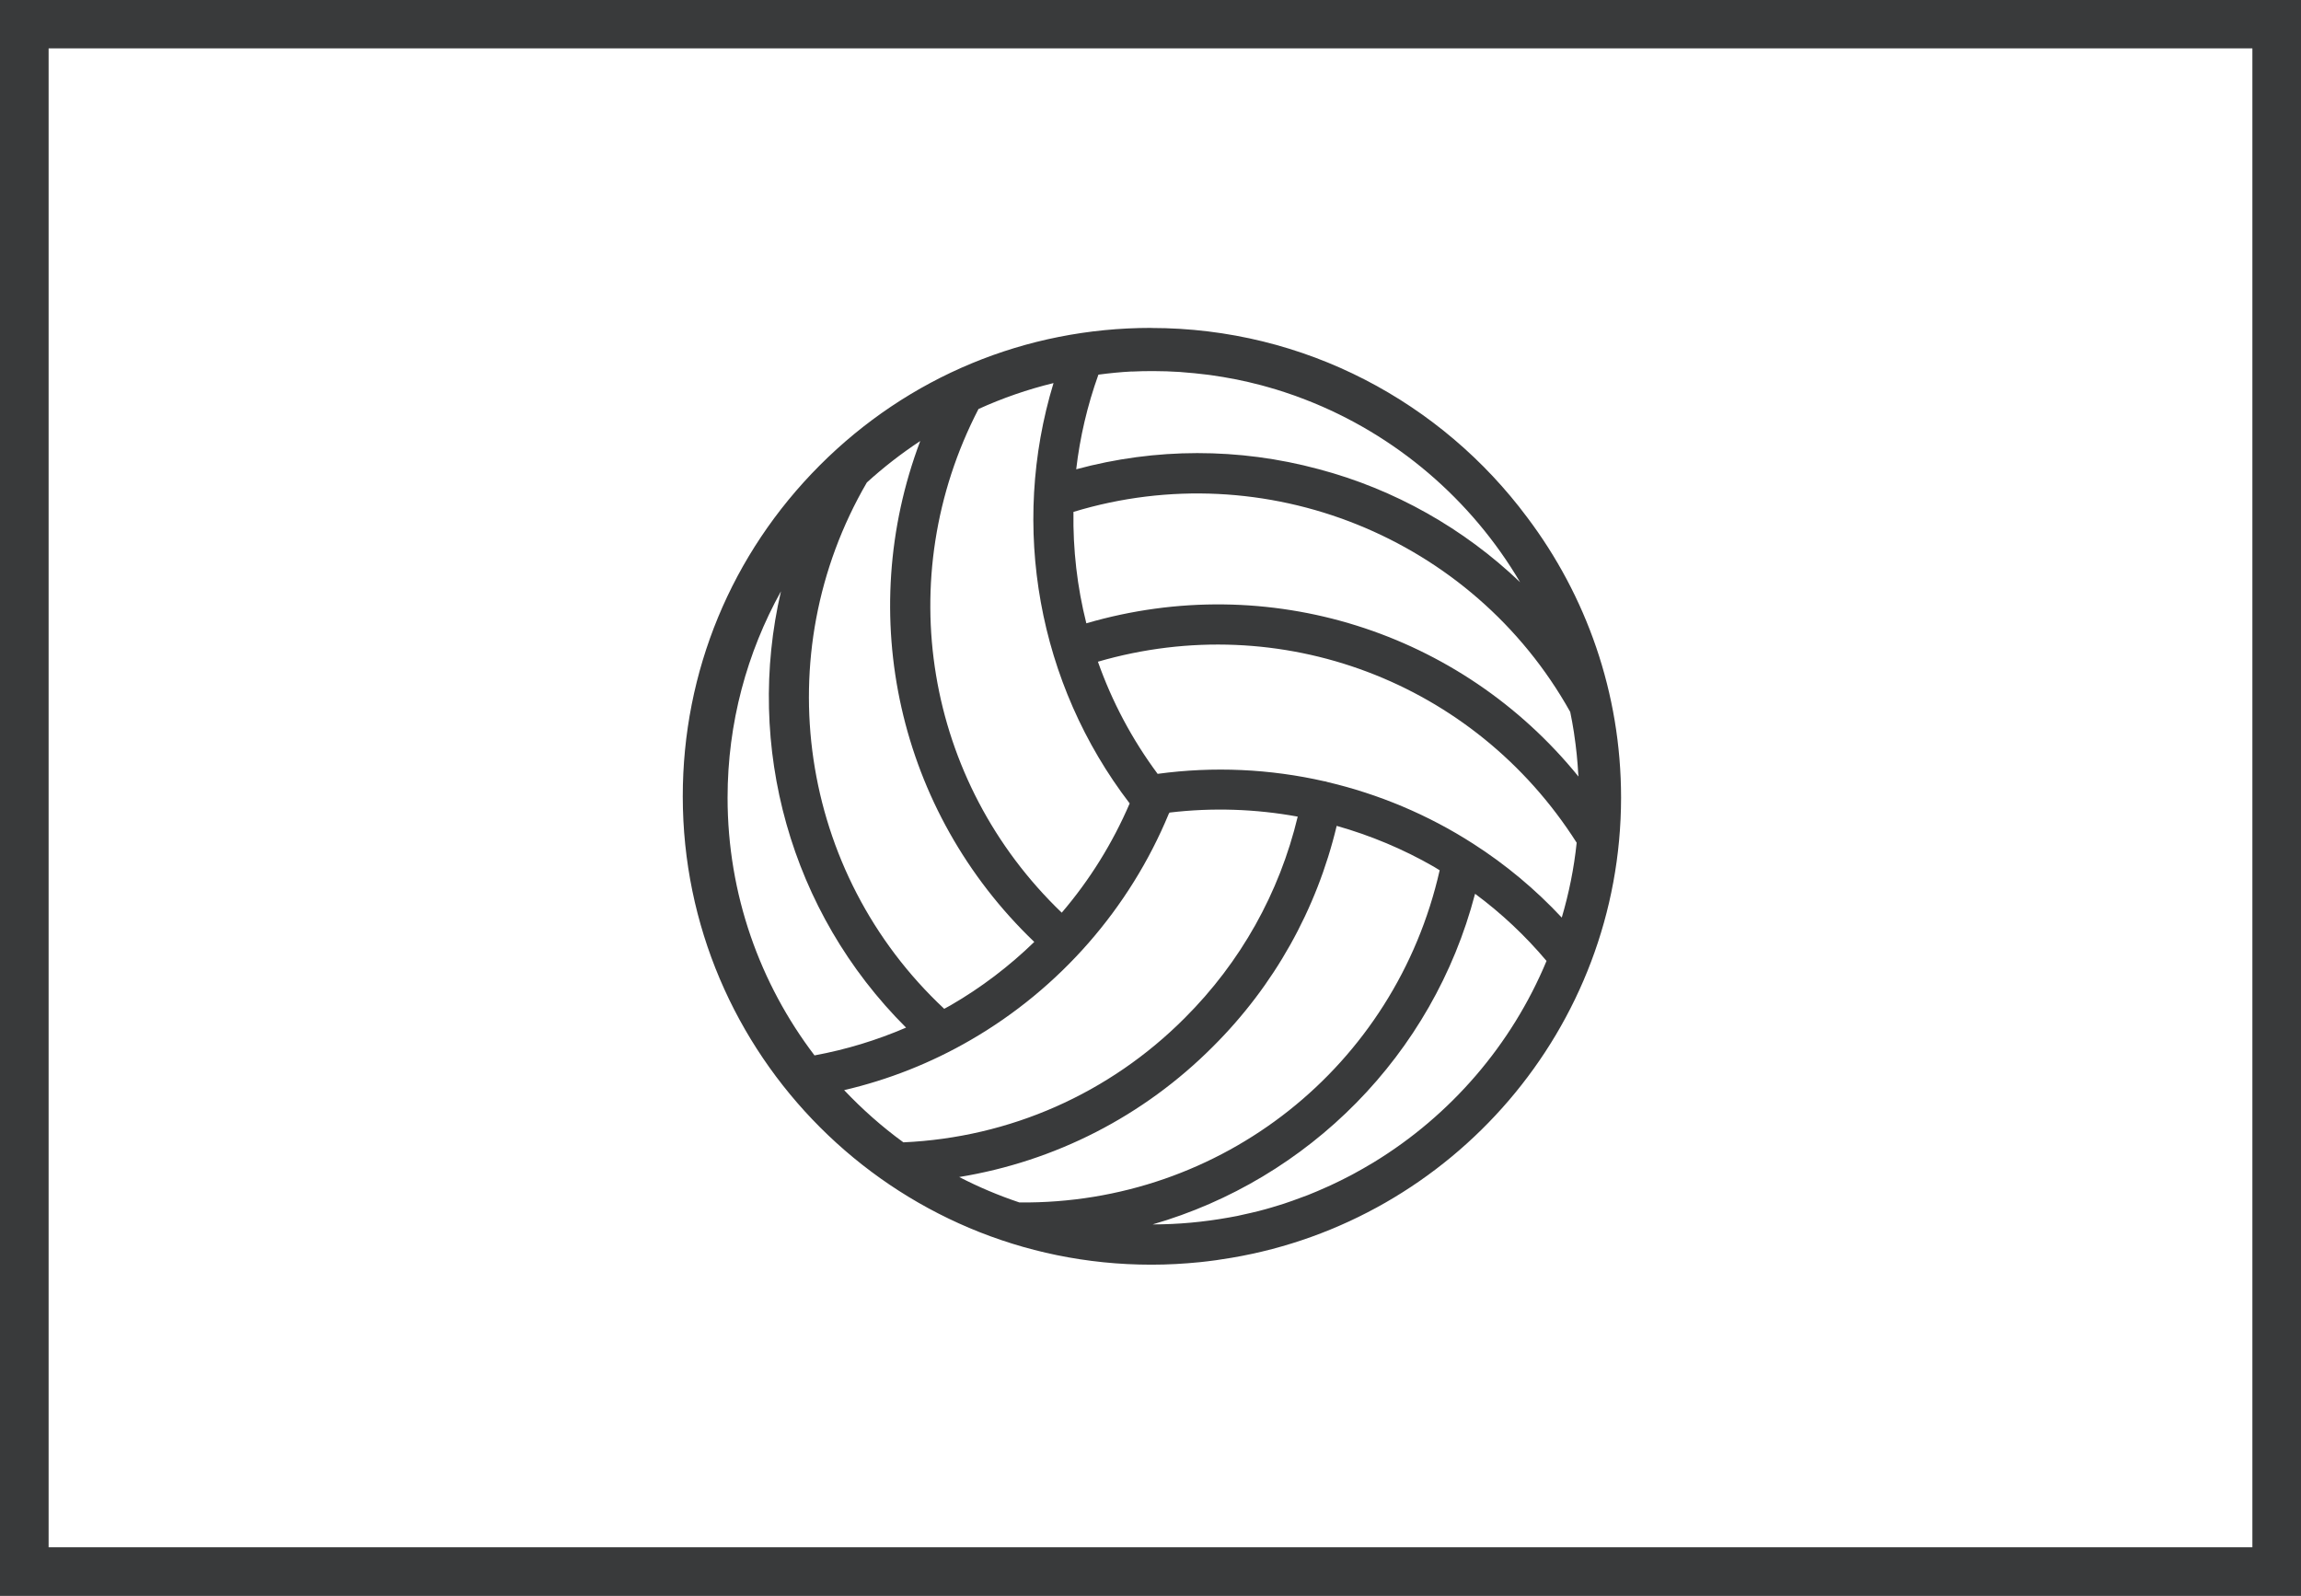
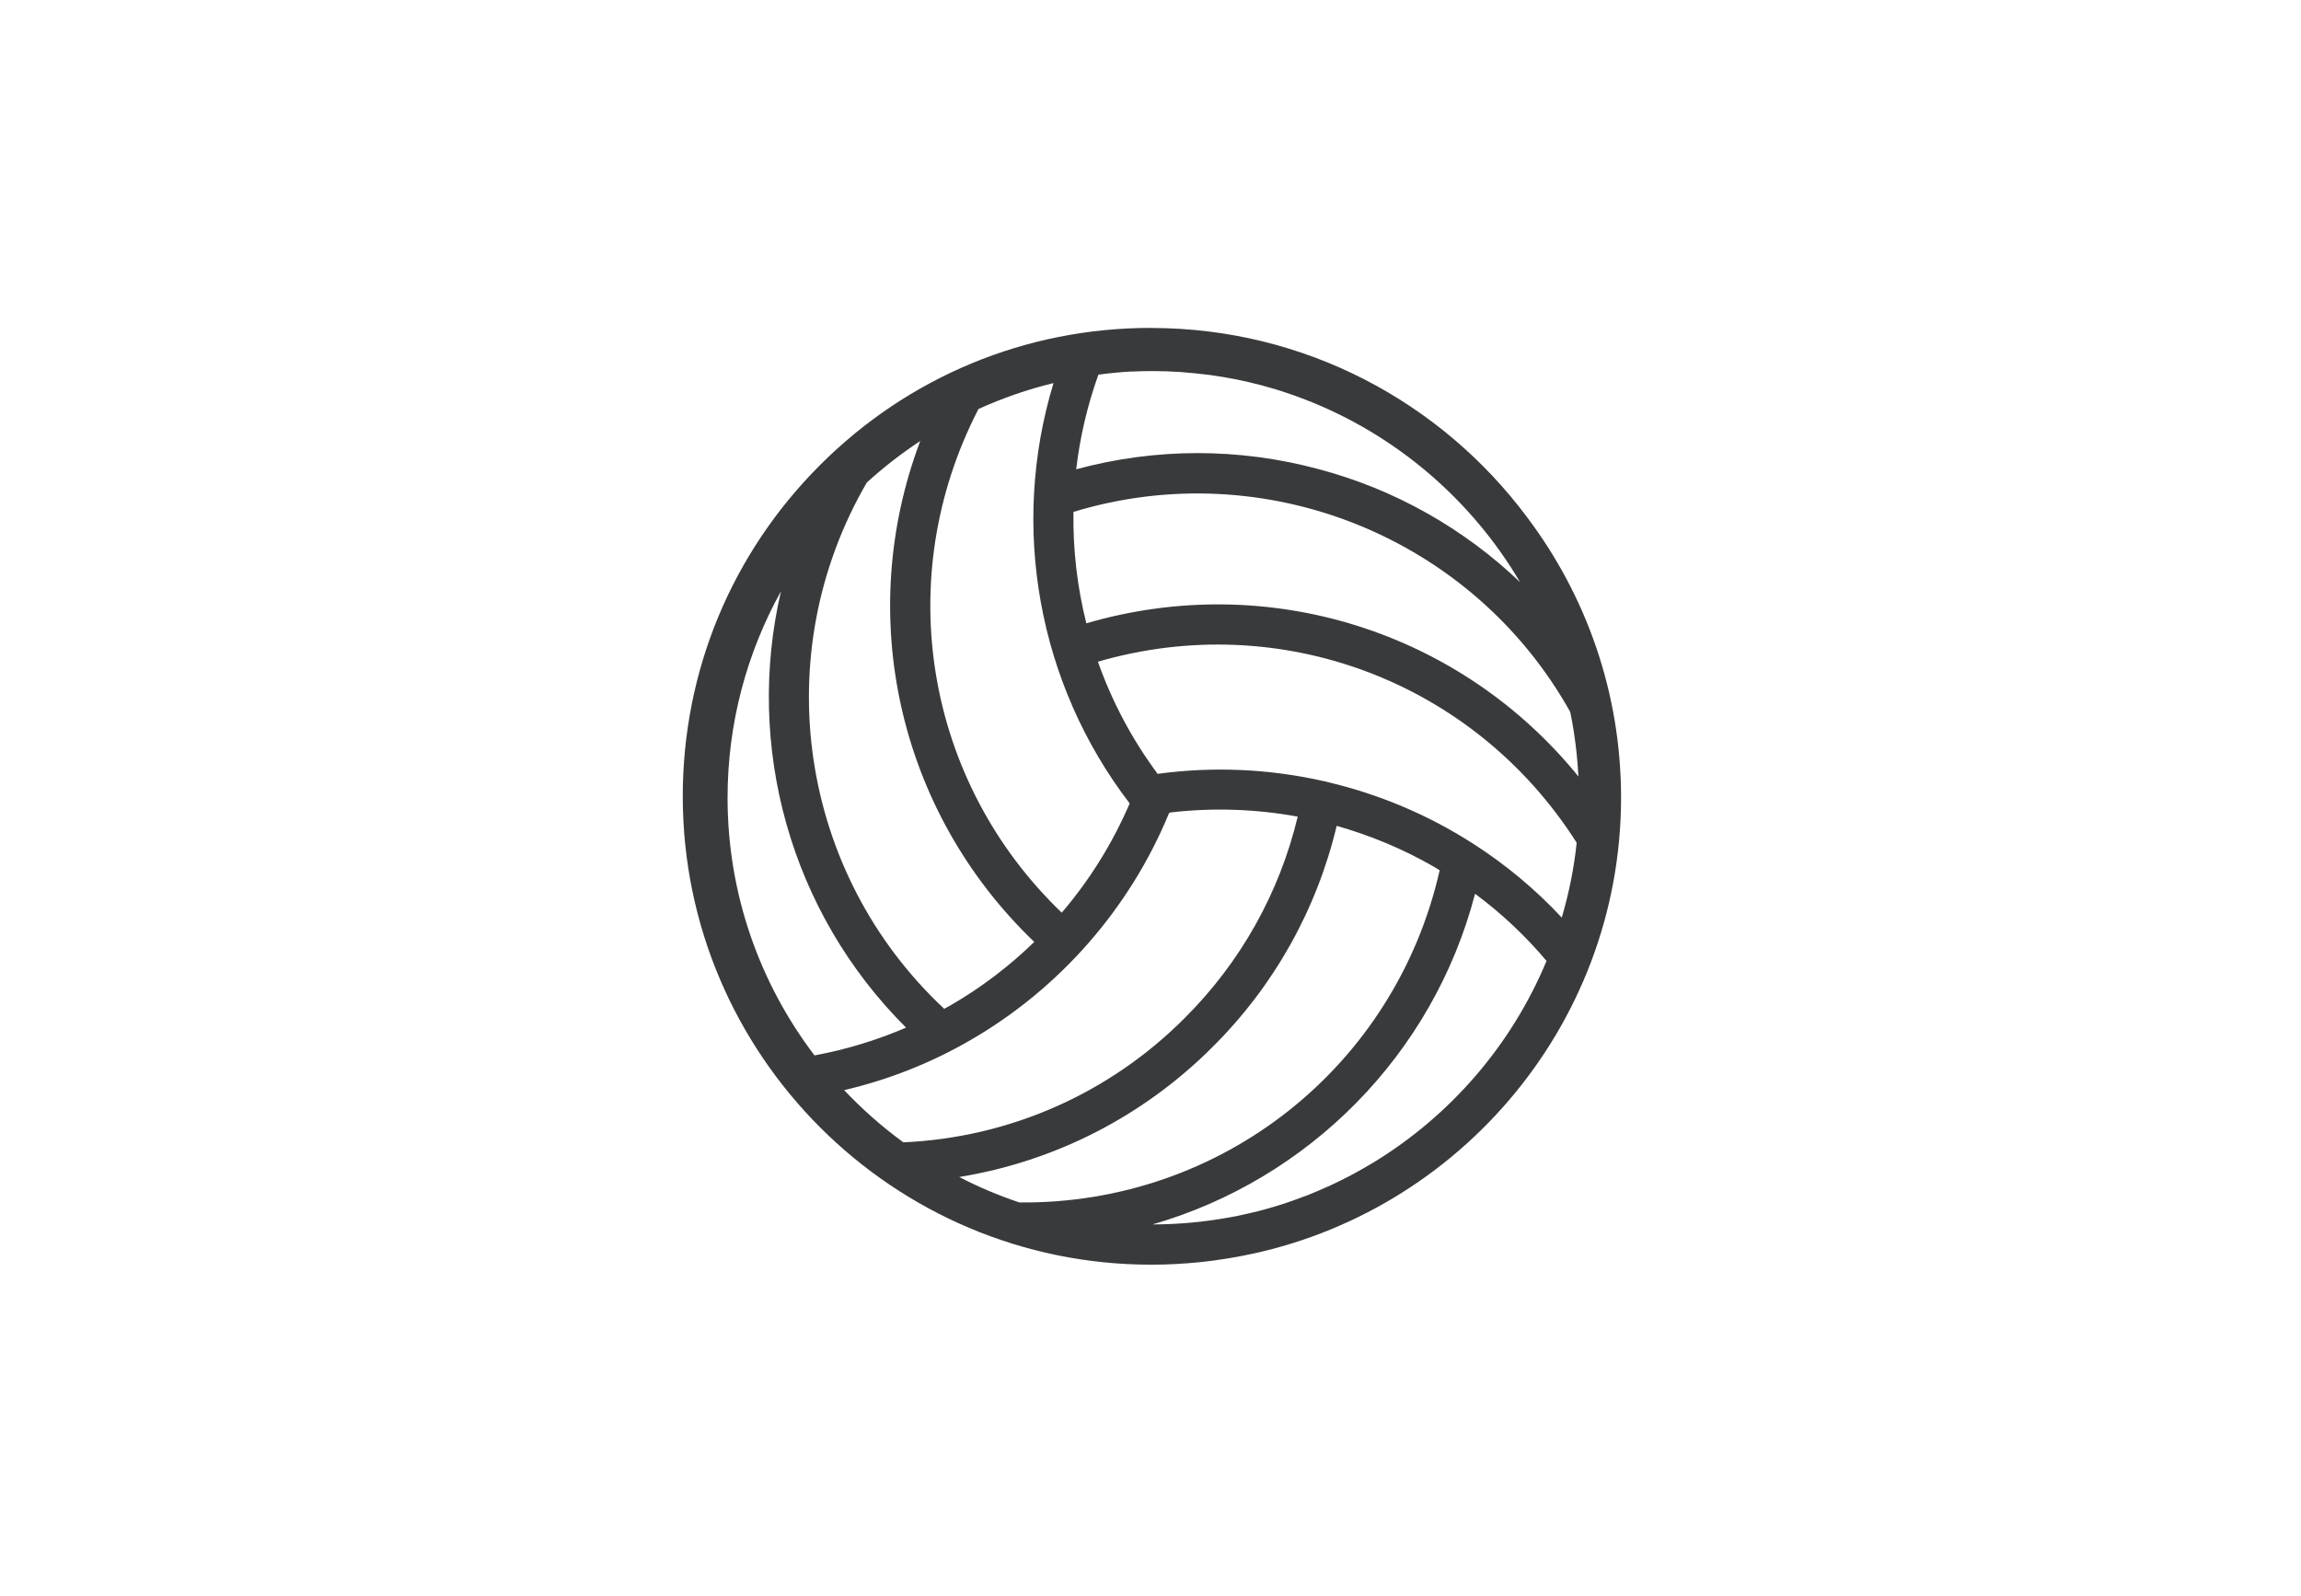
<svg xmlns="http://www.w3.org/2000/svg" id="Layer_1" data-name="Layer 1" viewBox="0 0 284 197">
  <defs>
    <style>
      .cls-1 {
        fill: #393a3b;
        stroke-width: 0px;
      }
    </style>
  </defs>
-   <path class="cls-1" d="m0,196.97h284V-.03H0v197ZM6,5.97h272v185H6V5.97Z" />
  <path class="cls-1" d="m142.09,40.47h-.04c-15.44,0-29.96,6.03-40.87,16.96-10.91,10.93-16.92,25.45-16.91,40.89.02,31.87,25.95,57.77,57.81,57.77.02,0,.05,0,.07,0,1.99,0,3.97-.11,5.95-.31.32-.03.64-.07.97-.11.34-.04.67-.08,1.01-.13.64-.09,1.28-.19,1.92-.3,27.21-4.59,48.05-28.3,48.08-56.78,0-12.98-4.32-24.97-11.59-34.61-10.55-14.17-27.42-23.37-46.4-23.37Zm-2.41,5.39c.85-.04,1.7-.06,2.55-.06h.08c1.11,0,2.22.04,3.33.11.11,0,.22.02.33.03.98.07,1.95.17,2.92.29.16.02.33.04.49.06,1.06.15,2.11.32,3.15.53,0,0,.02,0,.02,0,1.05.21,2.09.46,3.13.73.26.07.52.15.79.22.69.19,1.37.4,2.04.62.44.14.88.29,1.32.45.43.15.85.32,1.28.48,11.16,4.32,20.5,12.34,26.51,22.54-6.93-6.62-15.49-11.48-24.88-13.96-9.84-2.65-20.12-2.63-29.91.02.46-3.95,1.37-7.86,2.74-11.68,1.36-.18,2.72-.32,4.11-.39Zm55.13,49.77c0,.07,0,.14.01.21-14.52-17.9-38.26-25.47-60.74-18.91-1.13-4.49-1.66-9.11-1.59-13.75,23.64-7.19,49.25,3.09,61.32,24.7,0,0,0,.01,0,.02.17.8.31,1.61.44,2.43.01.09.03.19.04.28.25,1.65.42,3.32.51,5.01Zm-90.63,38.92c5.48-1.28,10.73-3.35,15.64-6.2,10.97-6.35,19.6-16.22,24.44-27.92.04-.04.06-.09.09-.14,5.28-.63,10.62-.45,15.82.5-2.26,9.43-7.05,17.98-13.95,24.86-9.3,9.33-21.6,14.75-34.72,15.34-2.64-1.92-5.08-4.09-7.32-6.45Zm59.4-38.12s-.08,0-.11,0c-6.7-1.53-13.67-1.86-20.59-.92-3.17-4.27-5.64-8.94-7.37-13.84,22.53-6.55,46.43,2.43,59.09,22.34-.33,3.17-.96,6.26-1.84,9.24-3.25-3.48-6.91-6.54-10.94-9.12-5.57-3.58-11.65-6.12-17.98-7.61-.09-.03-.17-.06-.26-.08Zm-32.53,16.22c-16.88-16.19-21.08-41.31-10.28-62.17,2.95-1.34,6.05-2.42,9.26-3.2-5.39,17.71-1.93,37.1,9.4,51.88-2.11,4.91-4.94,9.46-8.39,13.49Zm-3.39,3.6c-3.09,3-6.55,5.64-10.32,7.82-.26.15-.53.29-.8.44-17.94-16.76-21.91-43.72-9.55-64.96,2.05-1.87,4.26-3.58,6.59-5.12-8.1,21.45-2.77,45.69,14.07,61.82Zm-37.86-17.8c0-9.23,2.4-17.92,6.59-25.47-4.44,19.07,1.09,39.56,15.44,53.85-3.62,1.56-7.4,2.71-11.3,3.43-6.73-8.85-10.73-19.87-10.73-31.81Zm75.18,3.48c4.17,1.18,8.2,2.86,11.99,5.04.24.14.48.29.72.44-5.47,24.19-26.9,41.25-51.87,41-2.57-.86-5.05-1.91-7.43-3.14,11.82-1.93,22.74-7.49,31.32-16.1,7.56-7.53,12.8-16.91,15.27-27.24Zm17.09,8.39c3.24,2.4,6.19,5.17,8.81,8.28-4.31,10.36-11.83,19.06-21.32,24.85-.03.02-.07.04-.1.06-.81.49-1.64.96-2.47,1.41-.1.05-.2.11-.3.16-.8.42-1.61.82-2.43,1.2-.16.07-.33.14-.49.22-.78.35-1.56.69-2.35,1-.26.1-.53.19-.79.29-.71.27-1.43.53-2.16.77-1.01.32-2.02.63-3.05.89-.02,0-.04.01-.07.02-.62.16-1.24.29-1.86.43-.27.06-.53.12-.8.18-.34.07-.69.12-1.03.19-3.07.55-6.21.85-9.4.85,19.21-5.55,34.59-20.89,39.79-40.78Z" />
</svg>